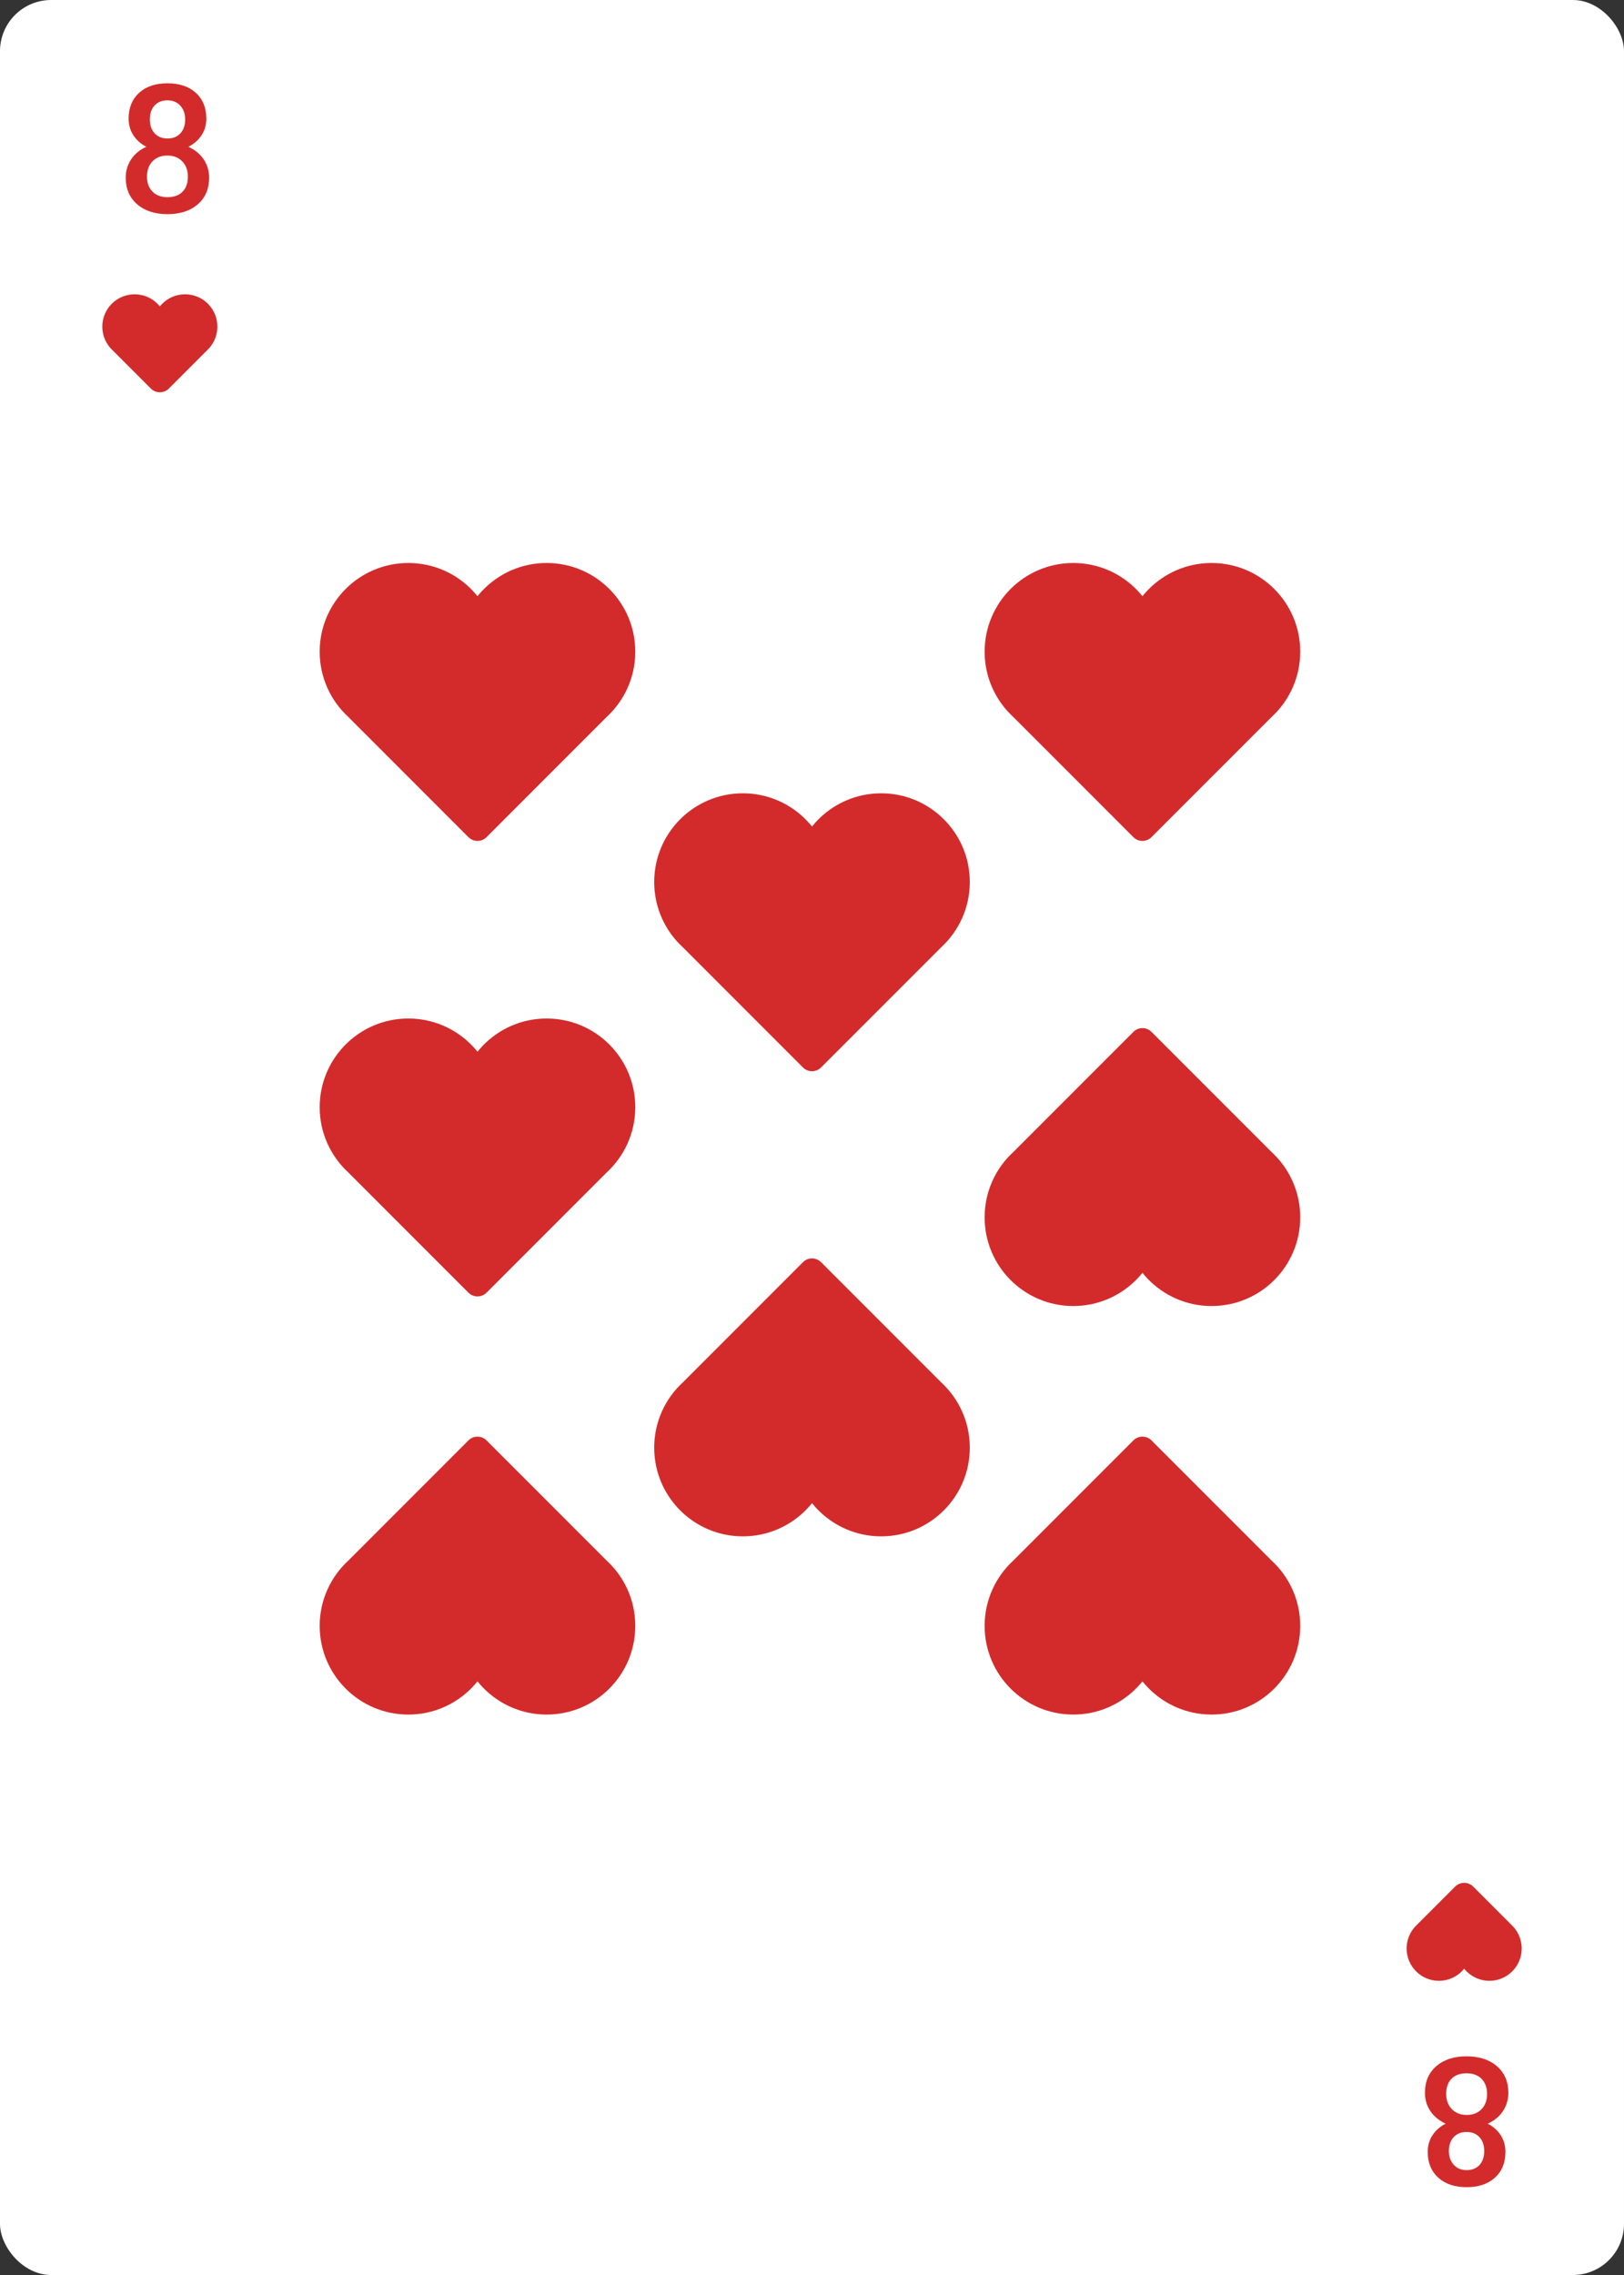
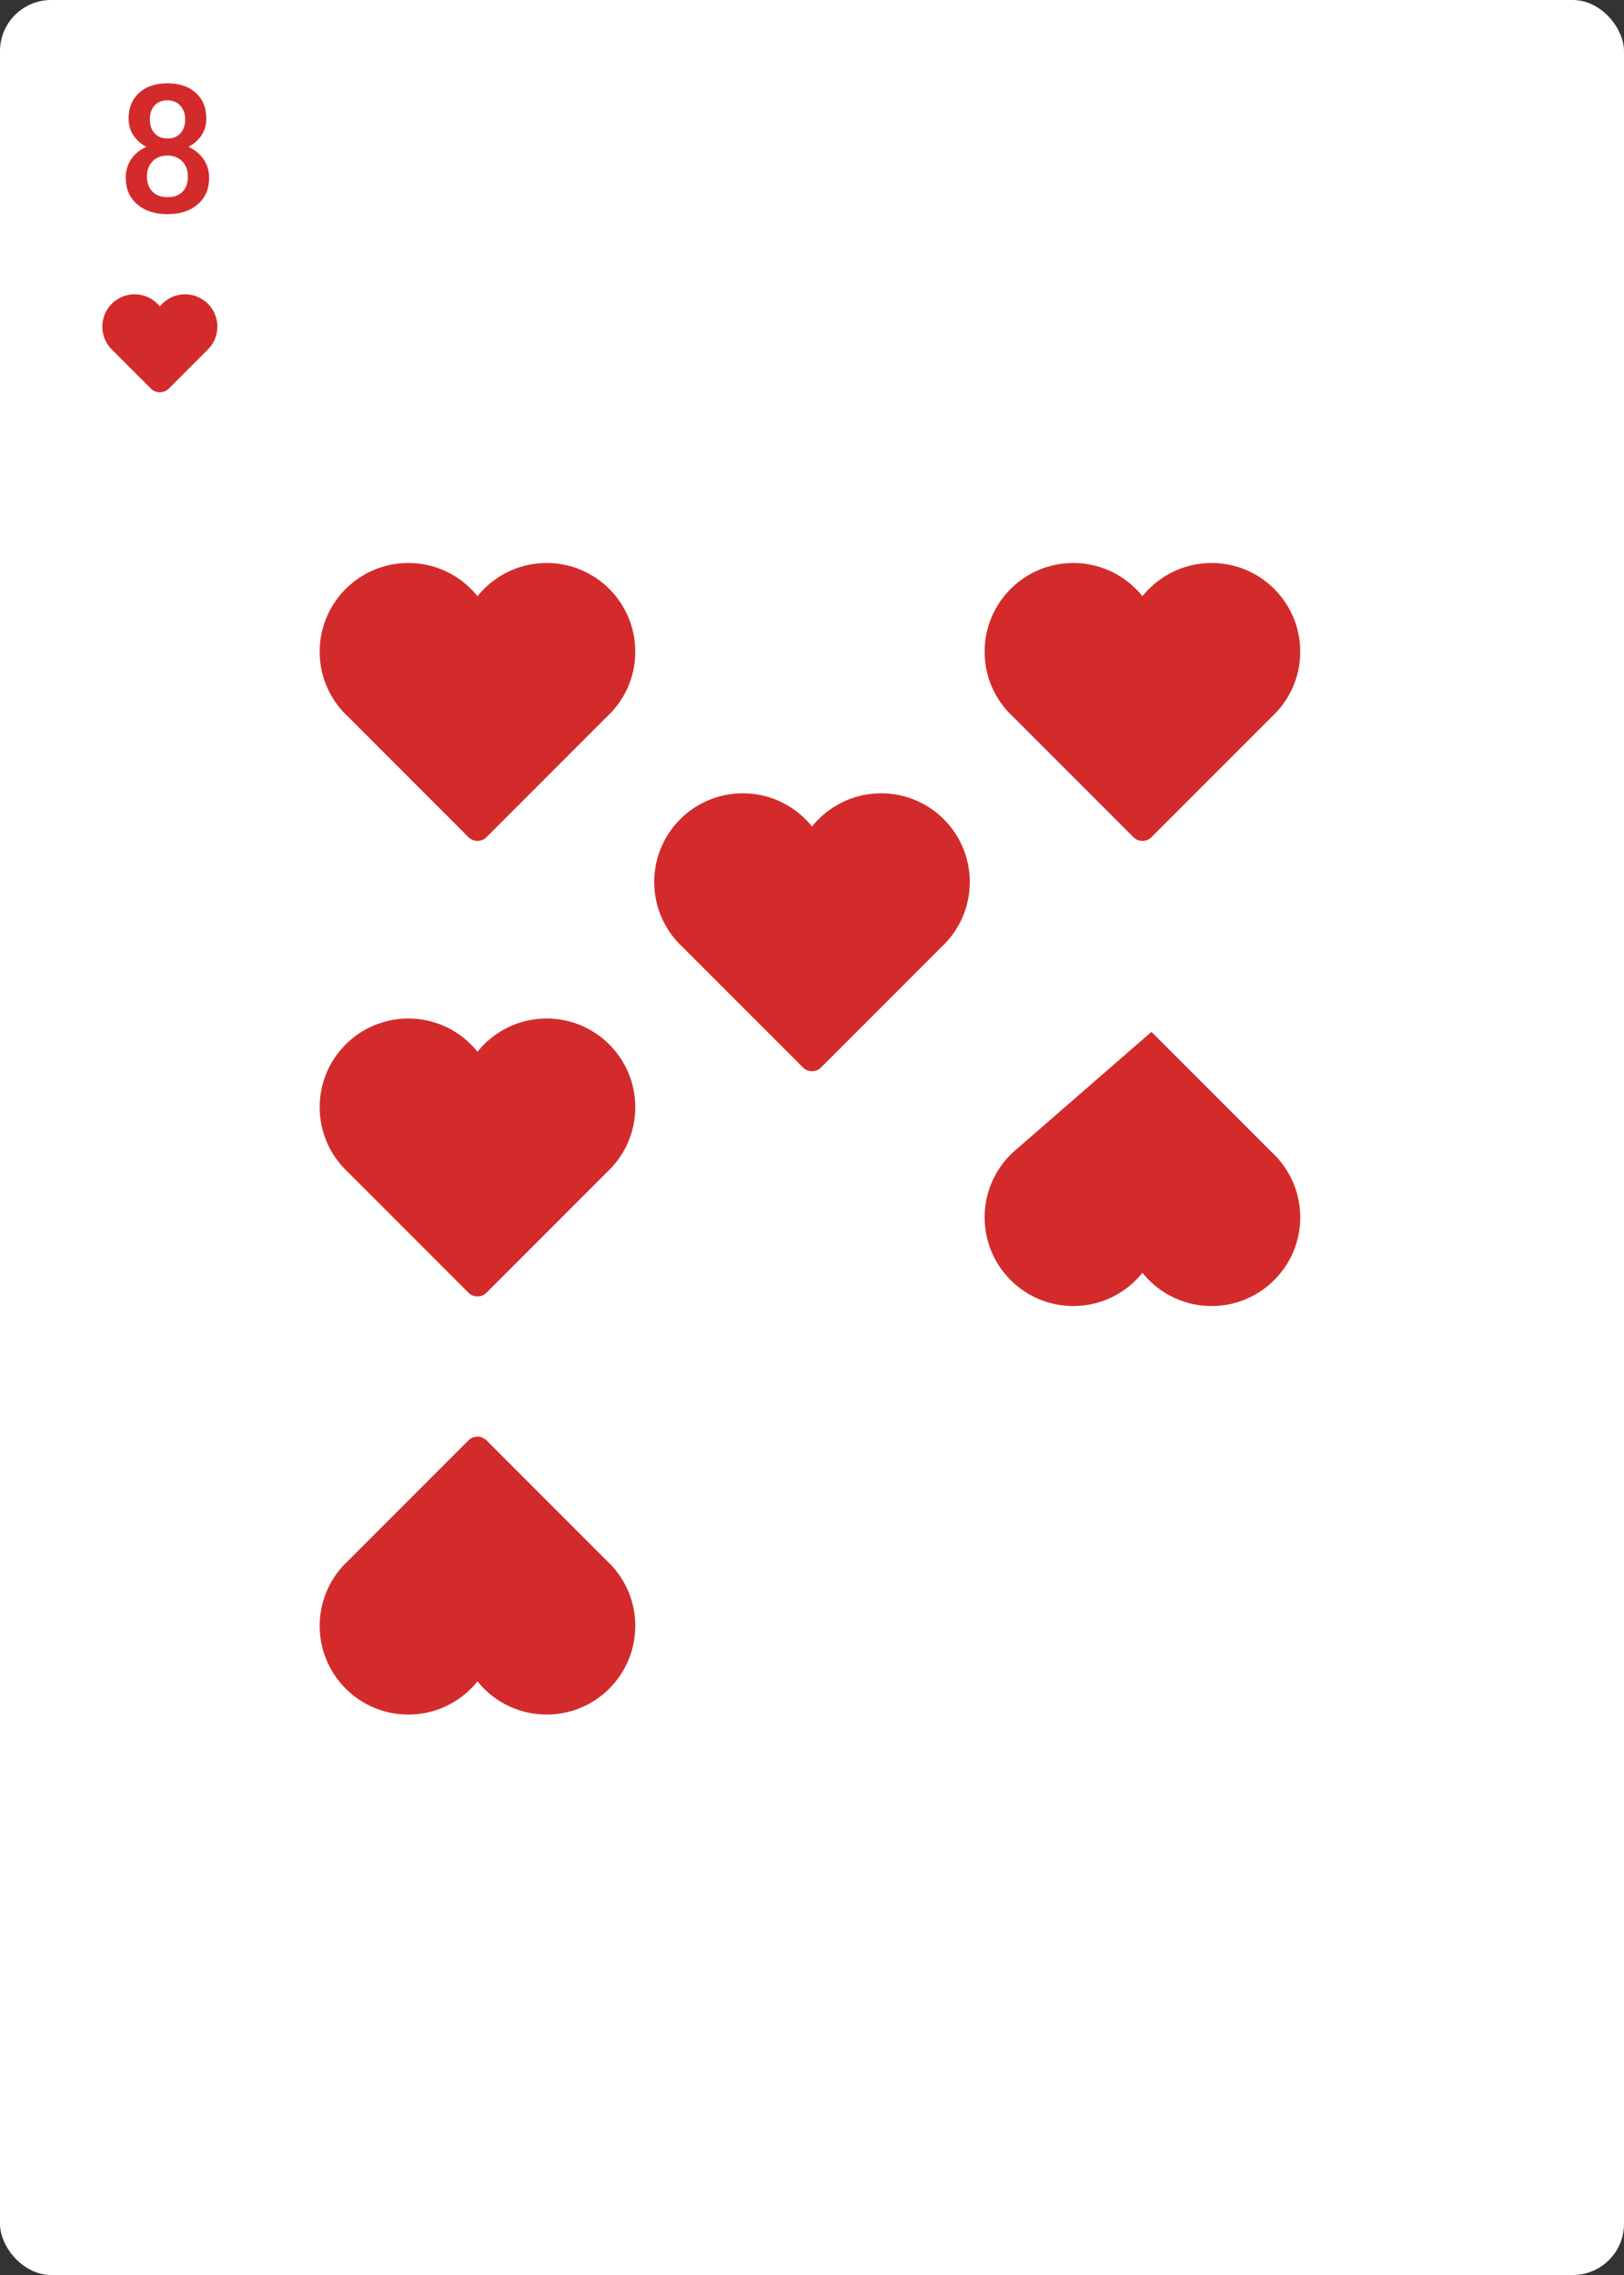
<svg xmlns="http://www.w3.org/2000/svg" width="635px" height="889px" viewBox="0 0 635 889" version="1.1">
  <rect x="0" y="0" width="635" height="889" fill="#333333" stroke="none" />
  <title>hearts-8</title>
  <desc>Created with Sketch.</desc>
  <g id="Deck" stroke="none" stroke-width="1" fill="none" fill-rule="evenodd">
    <g id="Hearts" transform="translate(-5461, -127)">
      <g id="hearts-8" transform="translate(5461, 127)">
        <g id="Hearts:-Base-Card">
          <rect id="Card" fill="#FFFFFF" x="0" y="0" width="635" height="889" rx="20" />
-           <path d="M590.915,756.944 L576.029,771.83 C574.08,773.779 570.914,773.772 568.971,771.83 L554.085,756.944 C551.574,754.633 550,751.319 550,747.639 C550,740.659 555.658,735 562.639,735 C566.229,735 569.471,736.498 571.771,738.902 C572.027,739.168 572.271,739.446 572.5,739.734 C572.731,739.446 572.974,739.168 573.229,738.902 C575.529,736.498 578.771,735 582.361,735 C589.342,735 595,740.659 595,747.639 C595,751.319 593.426,754.634 590.915,756.944 Z" id="Hearts" fill="#D32B2B" transform="translate(572.5, 754.523) scale(1, -1) translate(-572.5, -754.523) " />
          <path d="M80.915,136.944 L66.029,151.83 C64.08,153.779 60.914,153.772 58.971,151.83 L44.085,136.944 C41.574,134.633 40,131.319 40,127.639 C40,120.659 45.658,115 52.639,115 C56.229,115 59.471,116.498 61.771,118.902 C62.027,119.168 62.271,119.446 62.5,119.734 C62.731,119.446 62.974,119.168 63.229,118.902 C65.529,116.498 68.771,115 72.361,115 C79.342,115 85,120.659 85,127.639 C85,131.319 83.426,134.634 80.915,136.944 Z" id="Hearts" fill="#D32B2B" />
        </g>
-         <path d="M497.201,460.536 L450.232,507.503 C448.282,509.453 445.121,509.454 443.17,507.503 L396.203,460.536 C389.315,454.2 385,445.113 385,435.02 C385,415.878 400.516,400.36 419.659,400.36 C429.505,400.36 438.395,404.467 444.702,411.059 C445.405,411.791 446.072,412.553 446.701,413.342 C447.336,412.553 448.001,411.791 448.7,411.059 C455.009,404.467 463.899,400.36 473.743,400.36 C492.886,400.36 508.403,415.878 508.403,435.02 C508.403,445.113 504.087,454.202 497.201,460.536 Z" id="Icon:-Hearts" fill="#D32B2B" transform="translate(446.701, 455.36) scale(1, -1) translate(-446.701, -455.36) " />
-         <path d="M368,550.536 L321.031,597.503 C319.081,599.453 315.919,599.454 313.969,597.503 L267.002,550.536 C260.114,544.2 255.799,535.113 255.799,525.02 C255.799,505.878 271.315,490.36 290.458,490.36 C300.304,490.36 309.194,494.467 315.501,501.059 C316.204,501.791 316.871,502.553 317.5,503.342 C318.135,502.553 318.8,501.791 319.499,501.059 C325.808,494.467 334.698,490.36 344.542,490.36 C363.685,490.36 379.201,505.878 379.201,525.02 C379.201,535.113 374.886,544.202 368,550.536 Z" id="Icon:-Hearts" fill="#D32B2B" transform="translate(317.5, 545.36) scale(1, -1) translate(-317.5, -545.36) " />
+         <path d="M497.201,460.536 L450.232,507.503 L396.203,460.536 C389.315,454.2 385,445.113 385,435.02 C385,415.878 400.516,400.36 419.659,400.36 C429.505,400.36 438.395,404.467 444.702,411.059 C445.405,411.791 446.072,412.553 446.701,413.342 C447.336,412.553 448.001,411.791 448.7,411.059 C455.009,404.467 463.899,400.36 473.743,400.36 C492.886,400.36 508.403,415.878 508.403,435.02 C508.403,445.113 504.087,454.202 497.201,460.536 Z" id="Icon:-Hearts" fill="#D32B2B" transform="translate(446.701, 455.36) scale(1, -1) translate(-446.701, -455.36) " />
        <path d="M237.201,620.176 L190.232,667.143 C188.282,669.093 185.121,669.093 183.17,667.143 L136.203,620.176 C129.315,613.84 125,604.753 125,594.659 C125,575.518 140.516,560 159.659,560 C169.505,560 178.395,564.107 184.702,570.699 C185.405,571.431 186.072,572.193 186.701,572.981 C187.336,572.193 188.001,571.431 188.7,570.699 C195.009,564.107 203.899,560 213.743,560 C232.886,560 248.403,575.518 248.403,594.659 C248.403,604.753 244.087,613.842 237.201,620.176 Z" id="Icon:-Hearts" fill="#D32B2B" transform="translate(186.701, 615) scale(1, -1) translate(-186.701, -615) " />
-         <path d="M497.201,620.176 L450.232,667.143 C448.282,669.093 445.121,669.093 443.17,667.143 L396.203,620.176 C389.315,613.84 385,604.753 385,594.659 C385,575.518 400.516,560 419.659,560 C429.505,560 438.395,564.107 444.702,570.699 C445.405,571.431 446.072,572.193 446.701,572.981 C447.336,572.193 448.001,571.431 448.7,570.699 C455.009,564.107 463.899,560 473.743,560 C492.886,560 508.403,575.518 508.403,594.659 C508.403,604.753 504.087,613.842 497.201,620.176 Z" id="Icon:-Hearts" fill="#D32B2B" transform="translate(446.701, 615) scale(1, -1) translate(-446.701, -615) " />
        <path d="M237.201,280.176 L190.232,327.143 C188.282,329.093 185.121,329.093 183.17,327.143 L136.203,280.176 C129.315,273.84 125,264.753 125,254.659 C125,235.518 140.516,220 159.659,220 C169.505,220 178.395,224.107 184.702,230.699 C185.405,231.431 186.072,232.193 186.701,232.981 C187.336,232.193 188.001,231.431 188.7,230.699 C195.009,224.107 203.899,220 213.743,220 C232.886,220 248.403,235.518 248.403,254.659 C248.403,264.753 244.087,273.842 237.201,280.176 Z" id="Icon:-Hearts" fill="#D32B2B" />
        <path d="M497.201,280.176 L450.232,327.143 C448.282,329.093 445.121,329.093 443.17,327.143 L396.203,280.176 C389.315,273.84 385,264.753 385,254.659 C385,235.518 400.516,220 419.659,220 C429.505,220 438.395,224.107 444.702,230.699 C445.405,231.431 446.072,232.193 446.701,232.981 C447.336,232.193 448.001,231.431 448.7,230.699 C455.009,224.107 463.899,220 473.743,220 C492.886,220 508.403,235.518 508.403,254.659 C508.403,264.753 504.087,273.842 497.201,280.176 Z" id="Icon:-Hearts" fill="#D32B2B" />
        <path d="M368,370.176 L321.031,417.143 C319.081,419.093 315.919,419.093 313.969,417.143 L267.002,370.176 C260.114,363.84 255.799,354.753 255.799,344.659 C255.799,325.518 271.315,310 290.458,310 C300.304,310 309.194,314.107 315.501,320.699 C316.204,321.431 316.871,322.193 317.5,322.981 C318.135,322.193 318.8,321.431 319.499,320.699 C325.808,314.107 334.698,310 344.542,310 C363.685,310 379.201,325.518 379.201,344.659 C379.201,354.753 374.886,363.842 368,370.176 Z" id="Icon:-Hearts" fill="#D32B2B" />
        <path d="M237.201,458.176 L190.232,505.143 C188.282,507.093 185.121,507.093 183.17,505.143 L136.203,458.176 C129.315,451.84 125,442.753 125,432.659 C125,413.518 140.516,398 159.659,398 C169.505,398 178.395,402.107 184.702,408.699 C185.405,409.431 186.072,410.193 186.701,410.981 C187.336,410.193 188.001,409.431 188.7,408.699 C195.009,402.107 203.899,398 213.743,398 C232.886,398 248.403,413.518 248.403,432.659 C248.403,442.753 244.087,451.842 237.201,458.176 Z" id="Icon:-Hearts" fill="#D32B2B" />
        <path d="M80.676,46.359 C80.676,48.798 80.049,50.968 78.796,52.871 C77.543,54.773 75.834,56.271 73.669,57.365 C76.267,58.573 78.266,60.225 79.667,62.321 C81.069,64.418 81.77,66.787 81.77,69.431 C81.77,73.806 80.288,77.275 77.326,79.838 C74.364,82.402 70.422,83.684 65.5,83.684 C60.555,83.684 56.596,82.396 53.623,79.821 C50.649,77.246 49.162,73.783 49.162,69.431 C49.162,66.765 49.868,64.372 51.281,62.253 C52.694,60.134 54.676,58.505 57.229,57.365 C55.087,56.271 53.395,54.773 52.153,52.871 C50.911,50.968 50.29,48.798 50.29,46.359 C50.29,42.121 51.657,38.76 54.392,36.276 C57.126,33.793 60.817,32.551 65.466,32.551 C70.137,32.551 73.84,33.793 76.574,36.276 C79.309,38.76 80.676,42.121 80.676,46.359 Z M73.464,69.021 C73.464,66.56 72.729,64.571 71.259,63.056 C69.79,61.541 67.847,60.783 65.432,60.783 C63.016,60.783 61.085,61.535 59.638,63.039 C58.191,64.543 57.468,66.537 57.468,69.021 C57.468,71.459 58.18,73.407 59.604,74.865 C61.028,76.324 62.993,77.053 65.5,77.053 C68.007,77.053 69.96,76.346 71.362,74.934 C72.763,73.521 73.464,71.55 73.464,69.021 Z M72.404,46.667 C72.404,44.502 71.778,42.719 70.524,41.318 C69.271,39.916 67.585,39.216 65.466,39.216 C63.347,39.216 61.672,39.882 60.441,41.215 C59.211,42.548 58.596,44.366 58.596,46.667 C58.596,48.946 59.217,50.757 60.458,52.102 C61.7,53.446 63.381,54.118 65.5,54.118 C67.619,54.118 69.3,53.446 70.542,52.102 C71.783,50.757 72.404,48.946 72.404,46.667 Z" id="8" fill="#D32B2B" />
-         <path d="M588.676,817.359 C588.676,819.798 588.049,821.968 586.796,823.871 C585.543,825.773 583.834,827.271 581.669,828.365 C584.267,829.573 586.266,831.225 587.667,833.321 C589.069,835.418 589.77,837.787 589.77,840.431 C589.77,844.806 588.288,848.275 585.326,850.838 C582.364,853.402 578.422,854.684 573.5,854.684 C568.555,854.684 564.596,853.396 561.623,850.821 C558.649,848.246 557.162,844.783 557.162,840.431 C557.162,837.765 557.868,835.372 559.281,833.253 C560.694,831.134 562.676,829.505 565.229,828.365 C563.087,827.271 561.395,825.773 560.153,823.871 C558.911,821.968 558.29,819.798 558.29,817.359 C558.29,813.121 559.657,809.76 562.392,807.276 C565.126,804.793 568.817,803.551 573.466,803.551 C578.137,803.551 581.84,804.793 584.574,807.276 C587.309,809.76 588.676,813.121 588.676,817.359 Z M581.464,840.021 C581.464,837.56 580.729,835.571 579.259,834.056 C577.79,832.541 575.847,831.783 573.432,831.783 C571.016,831.783 569.085,832.535 567.638,834.039 C566.191,835.543 565.468,837.537 565.468,840.021 C565.468,842.459 566.18,844.407 567.604,845.865 C569.028,847.324 570.993,848.053 573.5,848.053 C576.007,848.053 577.96,847.346 579.362,845.934 C580.763,844.521 581.464,842.55 581.464,840.021 Z M580.404,817.667 C580.404,815.502 579.778,813.719 578.524,812.318 C577.271,810.916 575.585,810.216 573.466,810.216 C571.347,810.216 569.672,810.882 568.441,812.215 C567.211,813.548 566.596,815.366 566.596,817.667 C566.596,819.946 567.217,821.757 568.458,823.102 C569.7,824.446 571.381,825.118 573.5,825.118 C575.619,825.118 577.3,824.446 578.542,823.102 C579.783,821.757 580.404,819.946 580.404,817.667 Z" id="8" fill="#D32B2B" transform="translate(573.466, 829.117) scale(-1, -1) translate(-573.466, -829.117) " />
      </g>
    </g>
  </g>
</svg>